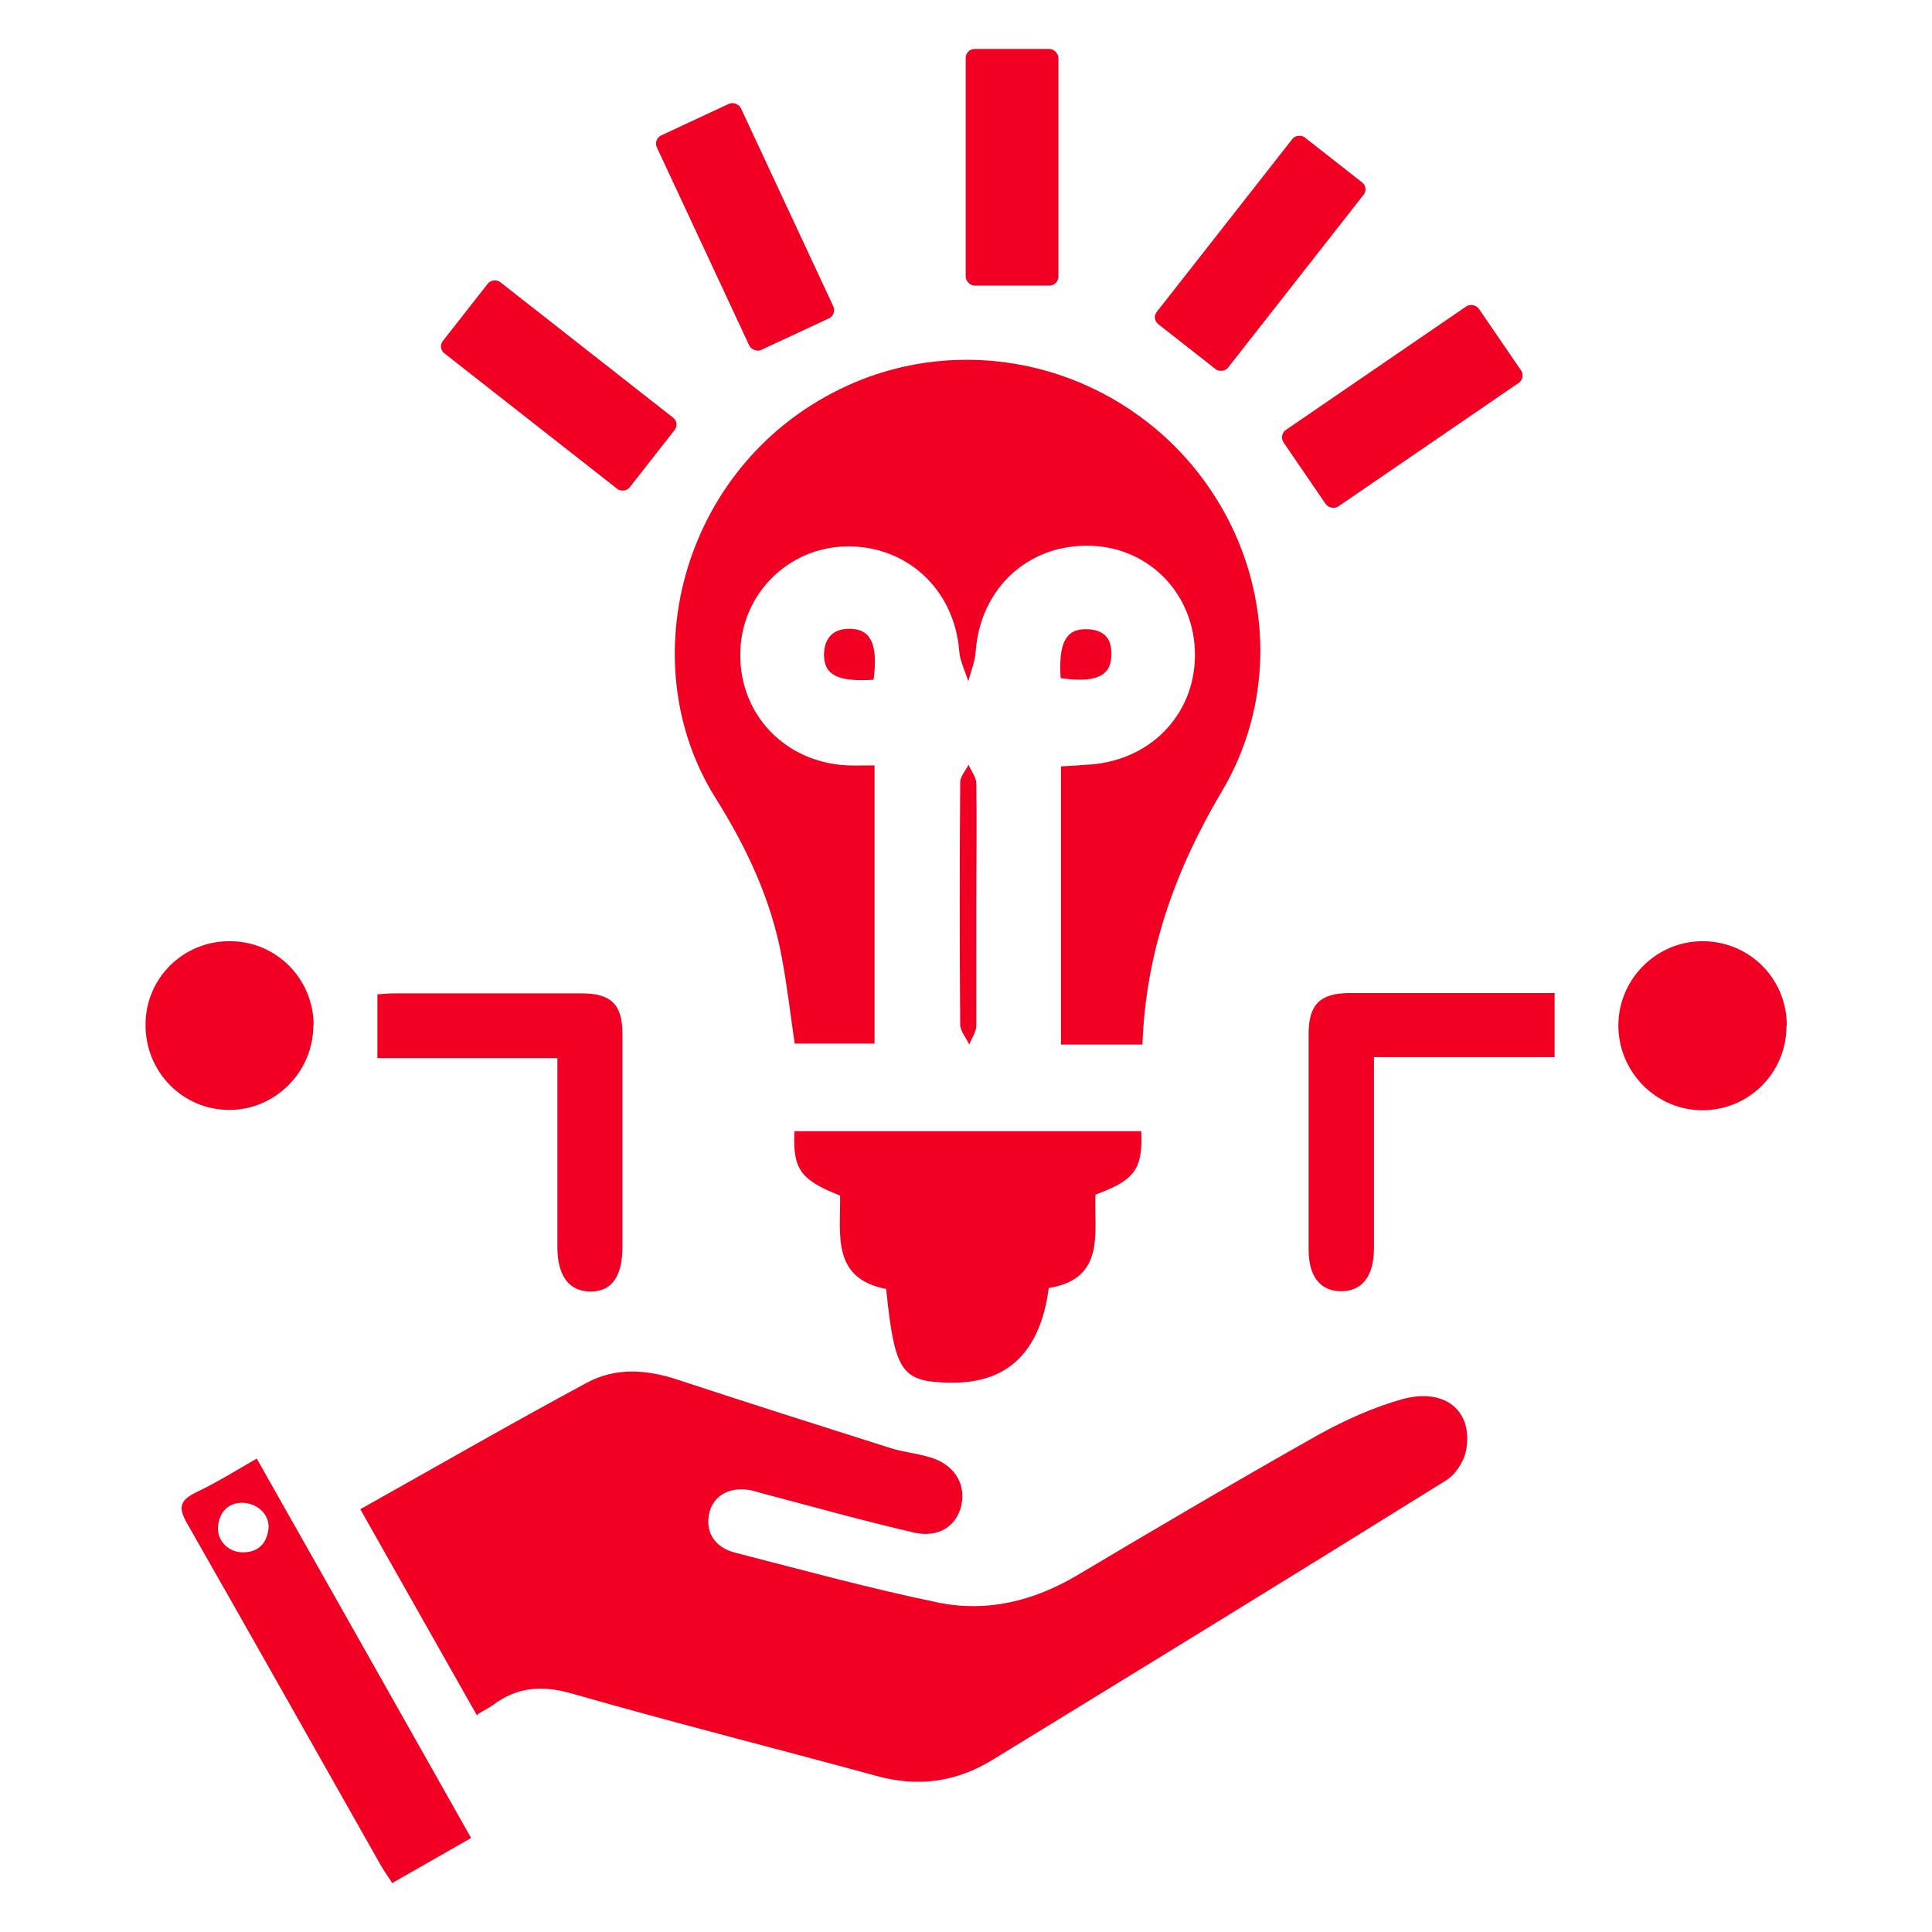
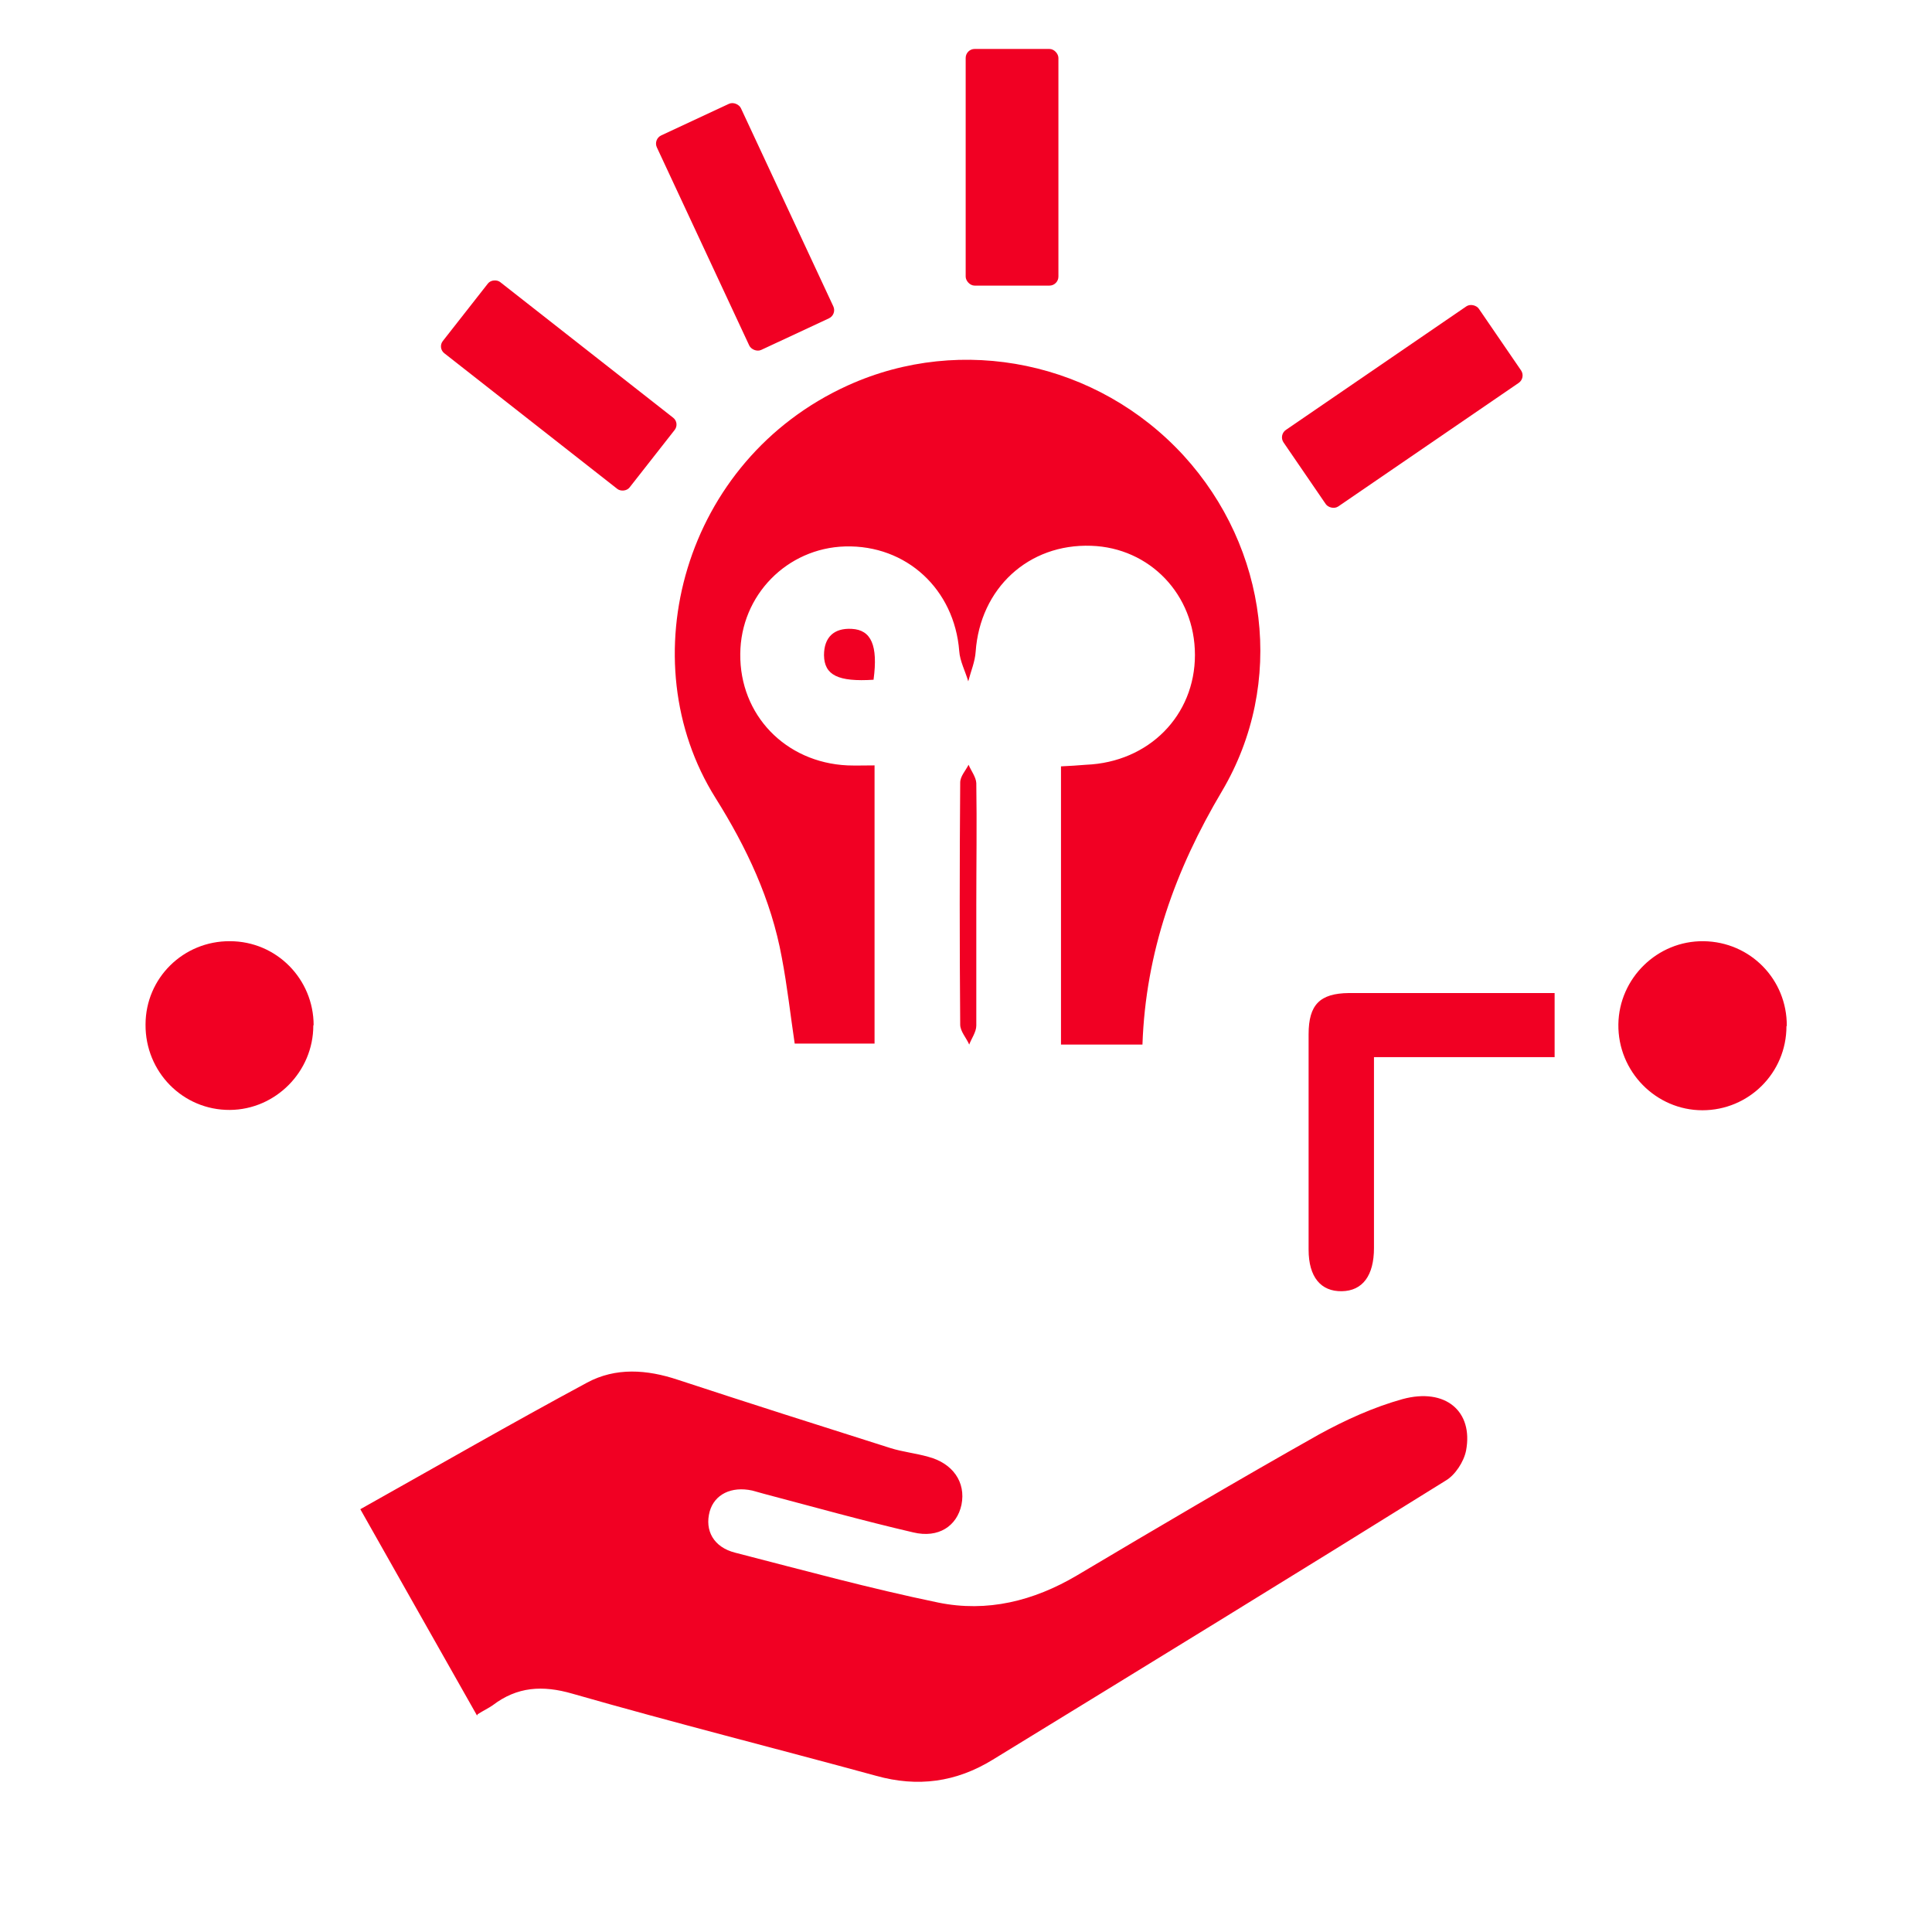
<svg xmlns="http://www.w3.org/2000/svg" id="Layer_1" version="1.1" viewBox="0 0 600 600">
  <defs>
    <style>
      .st0 {
        fill: #f10023;
      }
    </style>
  </defs>
  <g id="Layer_1-2">
    <path class="st0" d="M148.1,532.7c-12.1-21.3-23.9-42.3-36.2-64,23.9-13.4,47-26.7,70.4-39.3,8.9-4.8,18.6-4.1,28.2-.9,21.9,7.2,43.9,14.2,66,21.2,3.8,1.2,7.8,1.6,11.7,2.7,7.7,2,11.8,7.9,10.4,14.9-1.4,6.6-7.1,10.5-15,8.6-15.5-3.6-30.9-7.9-46.4-12-1.2-.3-2.4-.7-3.6-1-6.5-1.4-11.7,1.2-13.2,6.5-1.6,5.9,1.2,11.1,7.9,12.8,21,5.4,41.8,11.1,63.1,15.5,15.2,3.1,29.6-.5,43-8.4,24.9-14.8,50-29.6,75.2-43.8,8.2-4.5,17-8.5,26-11,13.3-3.6,22,3.8,19.7,16-.7,3.5-3.4,7.6-6.3,9.3-46.7,29.1-93.7,57.9-140.7,86.7-11.4,7-23.3,8.6-36.2,5-31.5-8.6-62.9-16.5-94.3-25.5-9.3-2.7-17.2-2.2-24.8,3.6-1.3.9-2.8,1.6-4.7,2.8v.2Z" />
    <path class="st0" d="M271.6,237.4v86.7h-24.8c-1.3-8.7-2.3-17.8-4-26.7-3.3-18.1-11-34.3-20.6-49.6-26.8-42.7-10-104.9,41.1-128.1,35.5-16.1,77.6-7.3,104.3,21.8,26.2,28.7,31.7,70.7,11.9,104.2-14.5,24.4-23.7,50-24.7,78.7h-25.3v-86.4c2.6-.1,5.2-.3,7.8-.5,19.5-.8,33.8-15.3,33.8-34.1s-14.1-33.3-32.2-33.9c-19.5-.7-34.5,13.2-35.9,32.9-.2,3.1-1.5,6.1-2.3,9.2-.9-3.1-2.6-6.3-2.8-9.4-1.5-19.2-16.4-33-35.4-32.5-18.1.5-32.5,15.2-32.6,33.4-.2,18.9,14,33.7,33.3,34.6,2.7.1,5.2,0,8.4,0v-.2Z" />
-     <path class="st0" d="M79.8,453.1c22.4,39.6,44.3,78.3,66.5,117.7-8.3,4.7-16,9.2-24.5,14-1.3-2.1-2.6-3.8-3.7-5.8-20-35.3-39.9-70.7-60-105.9-2.8-4.9-2.3-7.1,2.7-9.6,6.2-2.9,12.1-6.6,18.9-10.5h.1ZM74.7,466.7c-4,.3-6.6,2.9-7,7.5-.3,4.4,3.4,8,7.9,7.9,4.8-.1,7.3-2.9,7.8-7.5.3-4.3-3.5-8-8.6-7.9h-.1Z" />
-     <path class="st0" d="M354.4,351.1c.6,11.9-1.9,15.4-14.2,19.9-.5,11.8,3.3,26.1-14.5,29-2.6,19.8-12.7,29.6-30.3,29.4-15.5-.2-17.5-3.1-20.2-29.1-17.1-3.3-14.1-17.1-14.3-29-12.4-4.9-14.7-8.2-14.2-20h107.8-.1Z" />
    <path class="st0" d="M482.8,308.3v20h-56.1v59.3c0,8.5-3.5,13.3-10,13.4-6.5.1-10.3-4.4-10.3-12.9v-66.9c0-9.2,3.5-12.7,12.5-12.8h63.9Z" />
-     <path class="st0" d="M173.3,328.6h-56.1v-19.8c1.6-.1,3.3-.3,4.9-.3h58.6c9.1,0,12.6,3.5,12.6,12.5v66.2c0,9.2-3.3,13.9-9.9,13.9s-10.3-4.8-10.3-13.8v-58.7h.1Z" />
    <path class="st0" d="M97.3,318.5c0,14.3-11.7,26.1-25.9,26.2-14.6.1-26.3-11.8-26.2-26.5,0-14.5,11.8-26,26.2-25.9,14.5,0,26,11.8,26,26.1h-.1Z" />
    <path class="st0" d="M554.8,318.7c0,14.5-11.7,26.1-26.1,26.1s-26.3-12-26.1-26.7c.2-14.3,12.1-26,26.5-25.8,14.5.2,25.9,11.9,25.8,26.3h0Z" />
    <path class="st0" d="M303.2,281.3v37.2c0,2-1.5,4-2.2,5.9-.9-2.1-2.8-4.1-2.8-6.2-.2-25.1-.2-50.1,0-75.2,0-1.9,1.7-3.7,2.6-5.5.8,1.9,2.3,3.8,2.4,5.7.2,12.7,0,25.3,0,38h0Z" />
    <path class="st0" d="M271.3,211.1c-11,.7-15.3-1.4-15.4-7.6,0-5.6,3.1-8.5,8.6-8.2,6.1.3,8.2,5.2,6.8,15.7h0Z" />
-     <path class="st0" d="M329.4,210.7c-.7-10.8,1.5-15.3,7.7-15.3s8.4,3.3,8,8.7c-.3,6.1-5.4,8-15.7,6.5Z" />
    <rect class="st0" x="159.5" y="82.9" width="28.1" height="73.7" rx="2.7" ry="2.7" transform="translate(-27.8 182.4) rotate(-51.9)" />
    <rect class="st0" x="217" y="33.7" width="28.8" height="73.5" rx="2.8" ry="2.8" transform="translate(-8.1 104.4) rotate(-25)" />
    <rect class="st0" x="299.9" y="15.2" width="28.8" height="73.5" rx="2.8" ry="2.8" />
-     <rect class="st0" x="354.5" y="64.6" width="73.7" height="28.1" rx="2.7" ry="2.7" transform="translate(88 338.1) rotate(-51.9)" />
    <rect class="st0" x="398.7" y="111.8" width="73.5" height="28.8" rx="2.8" ry="2.8" transform="translate(4.9 268.1) rotate(-34.4)" />
  </g>
</svg>